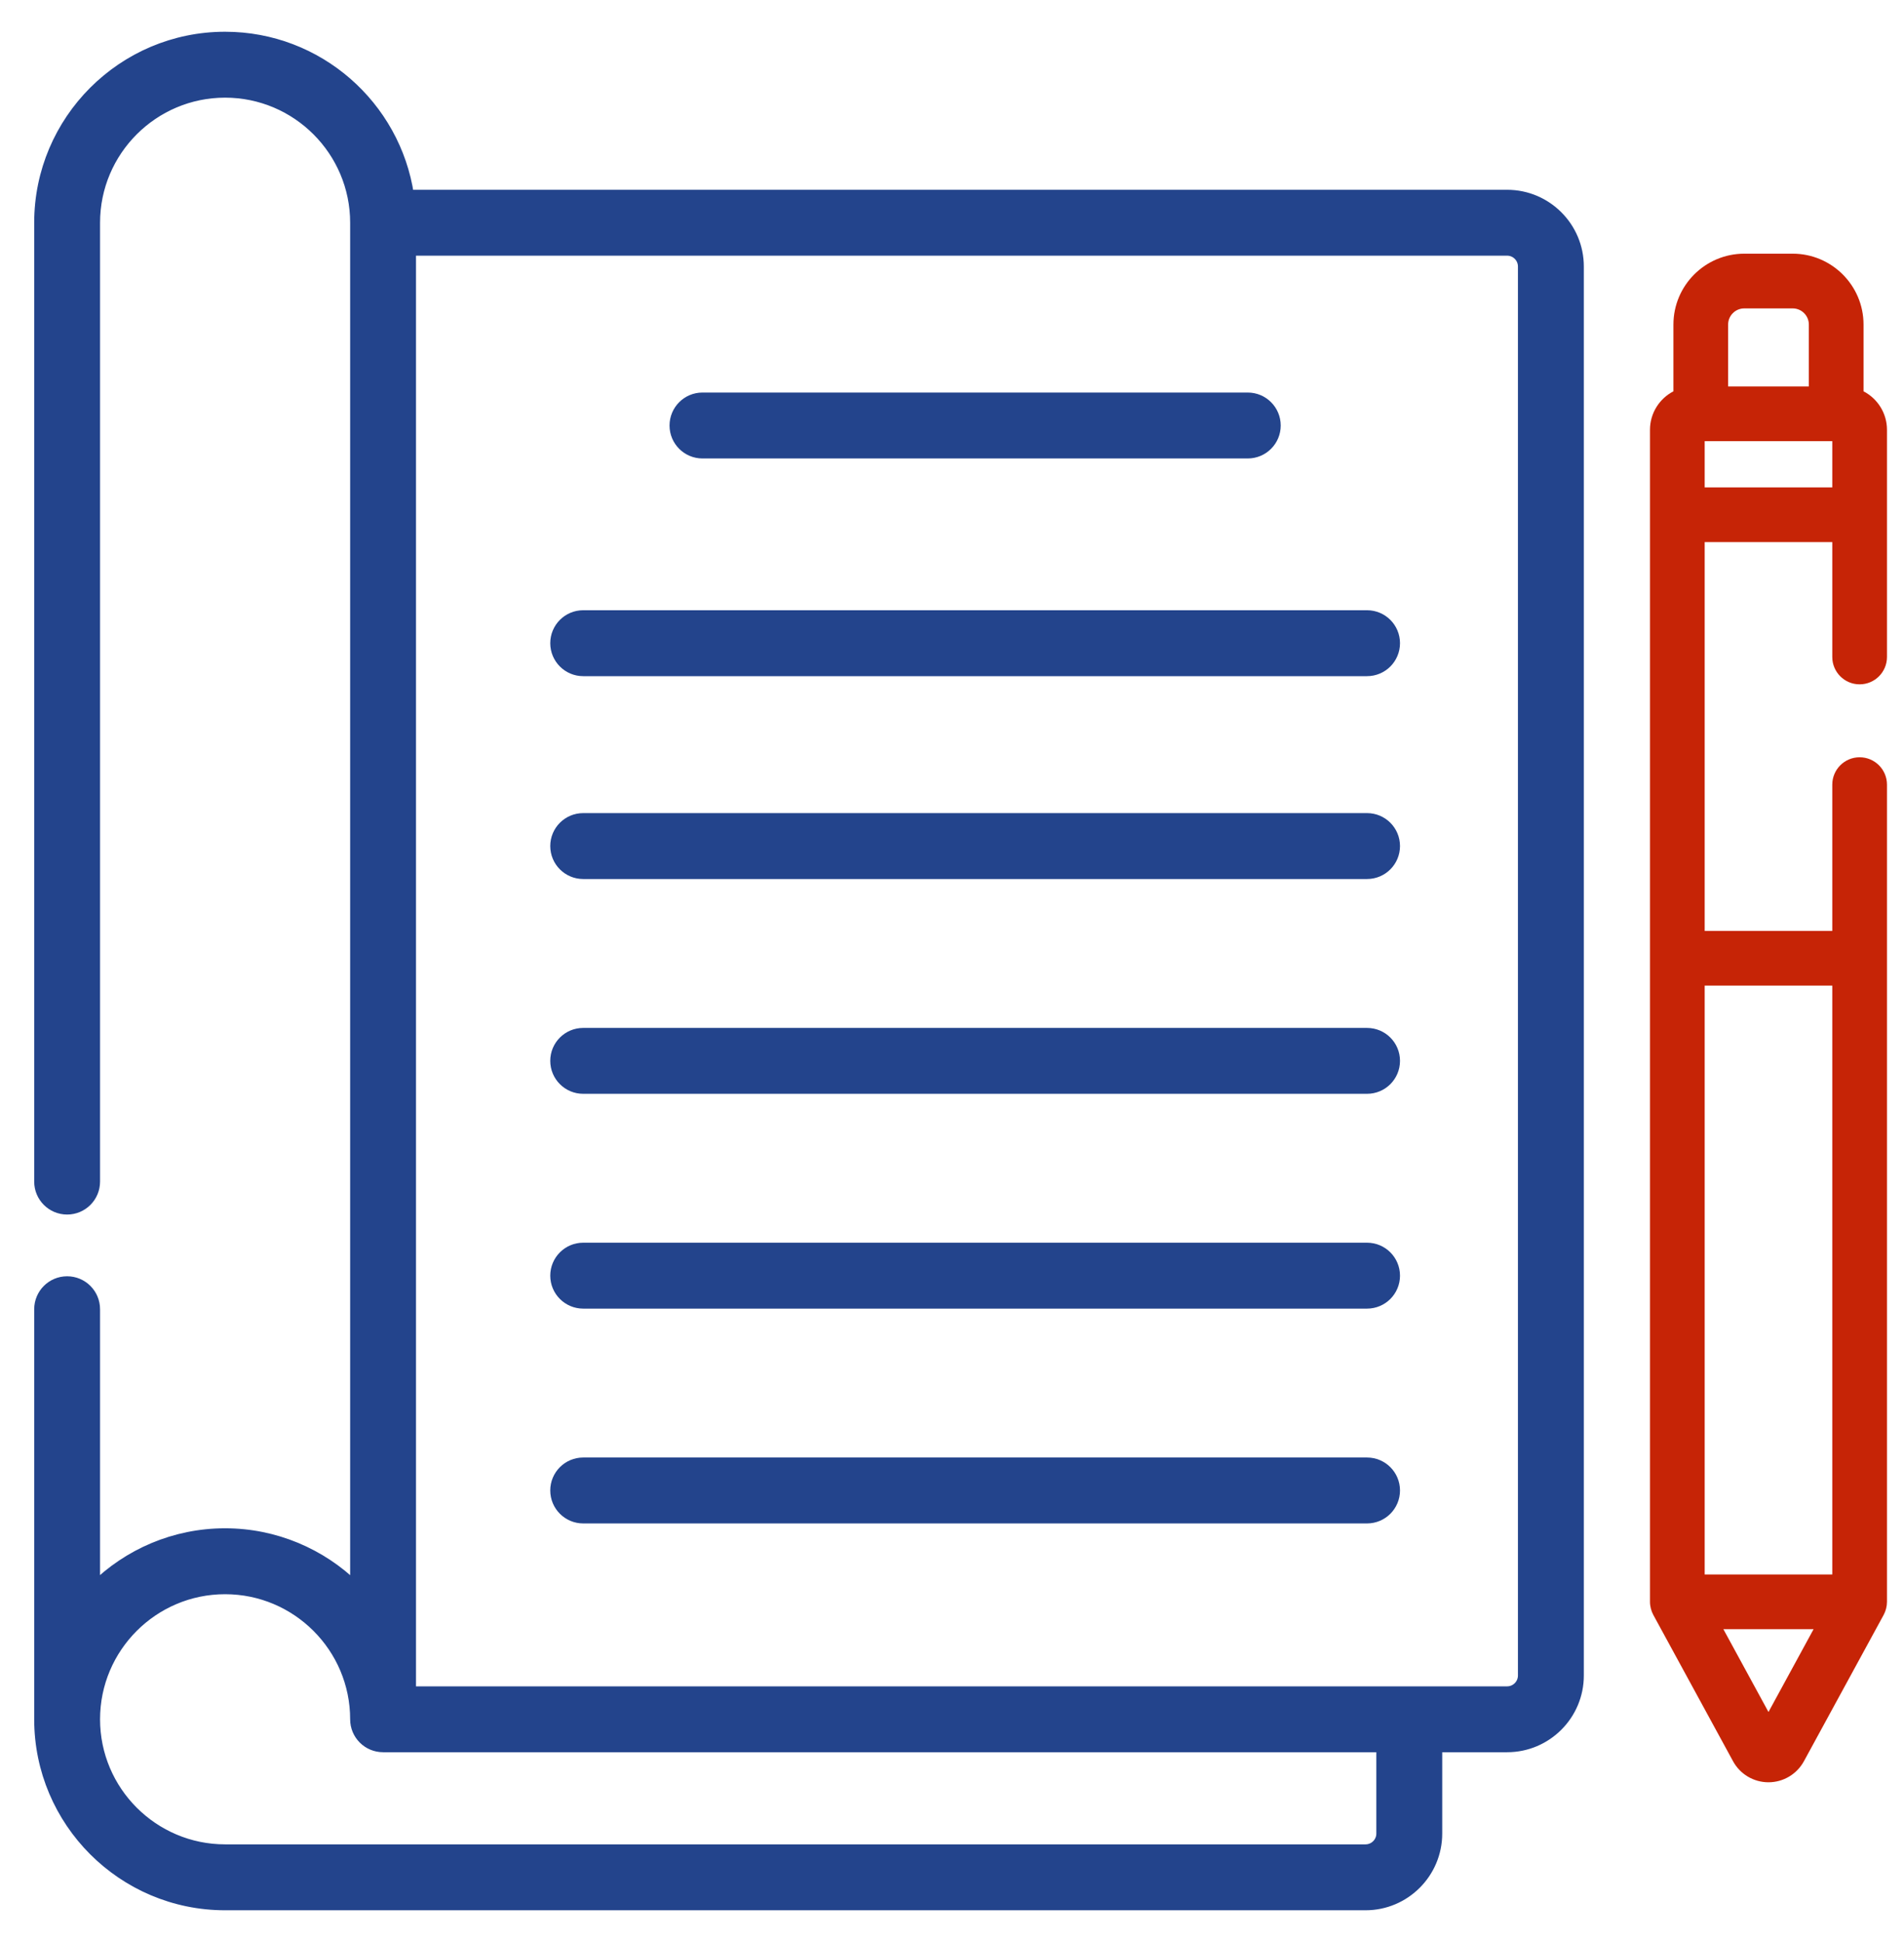
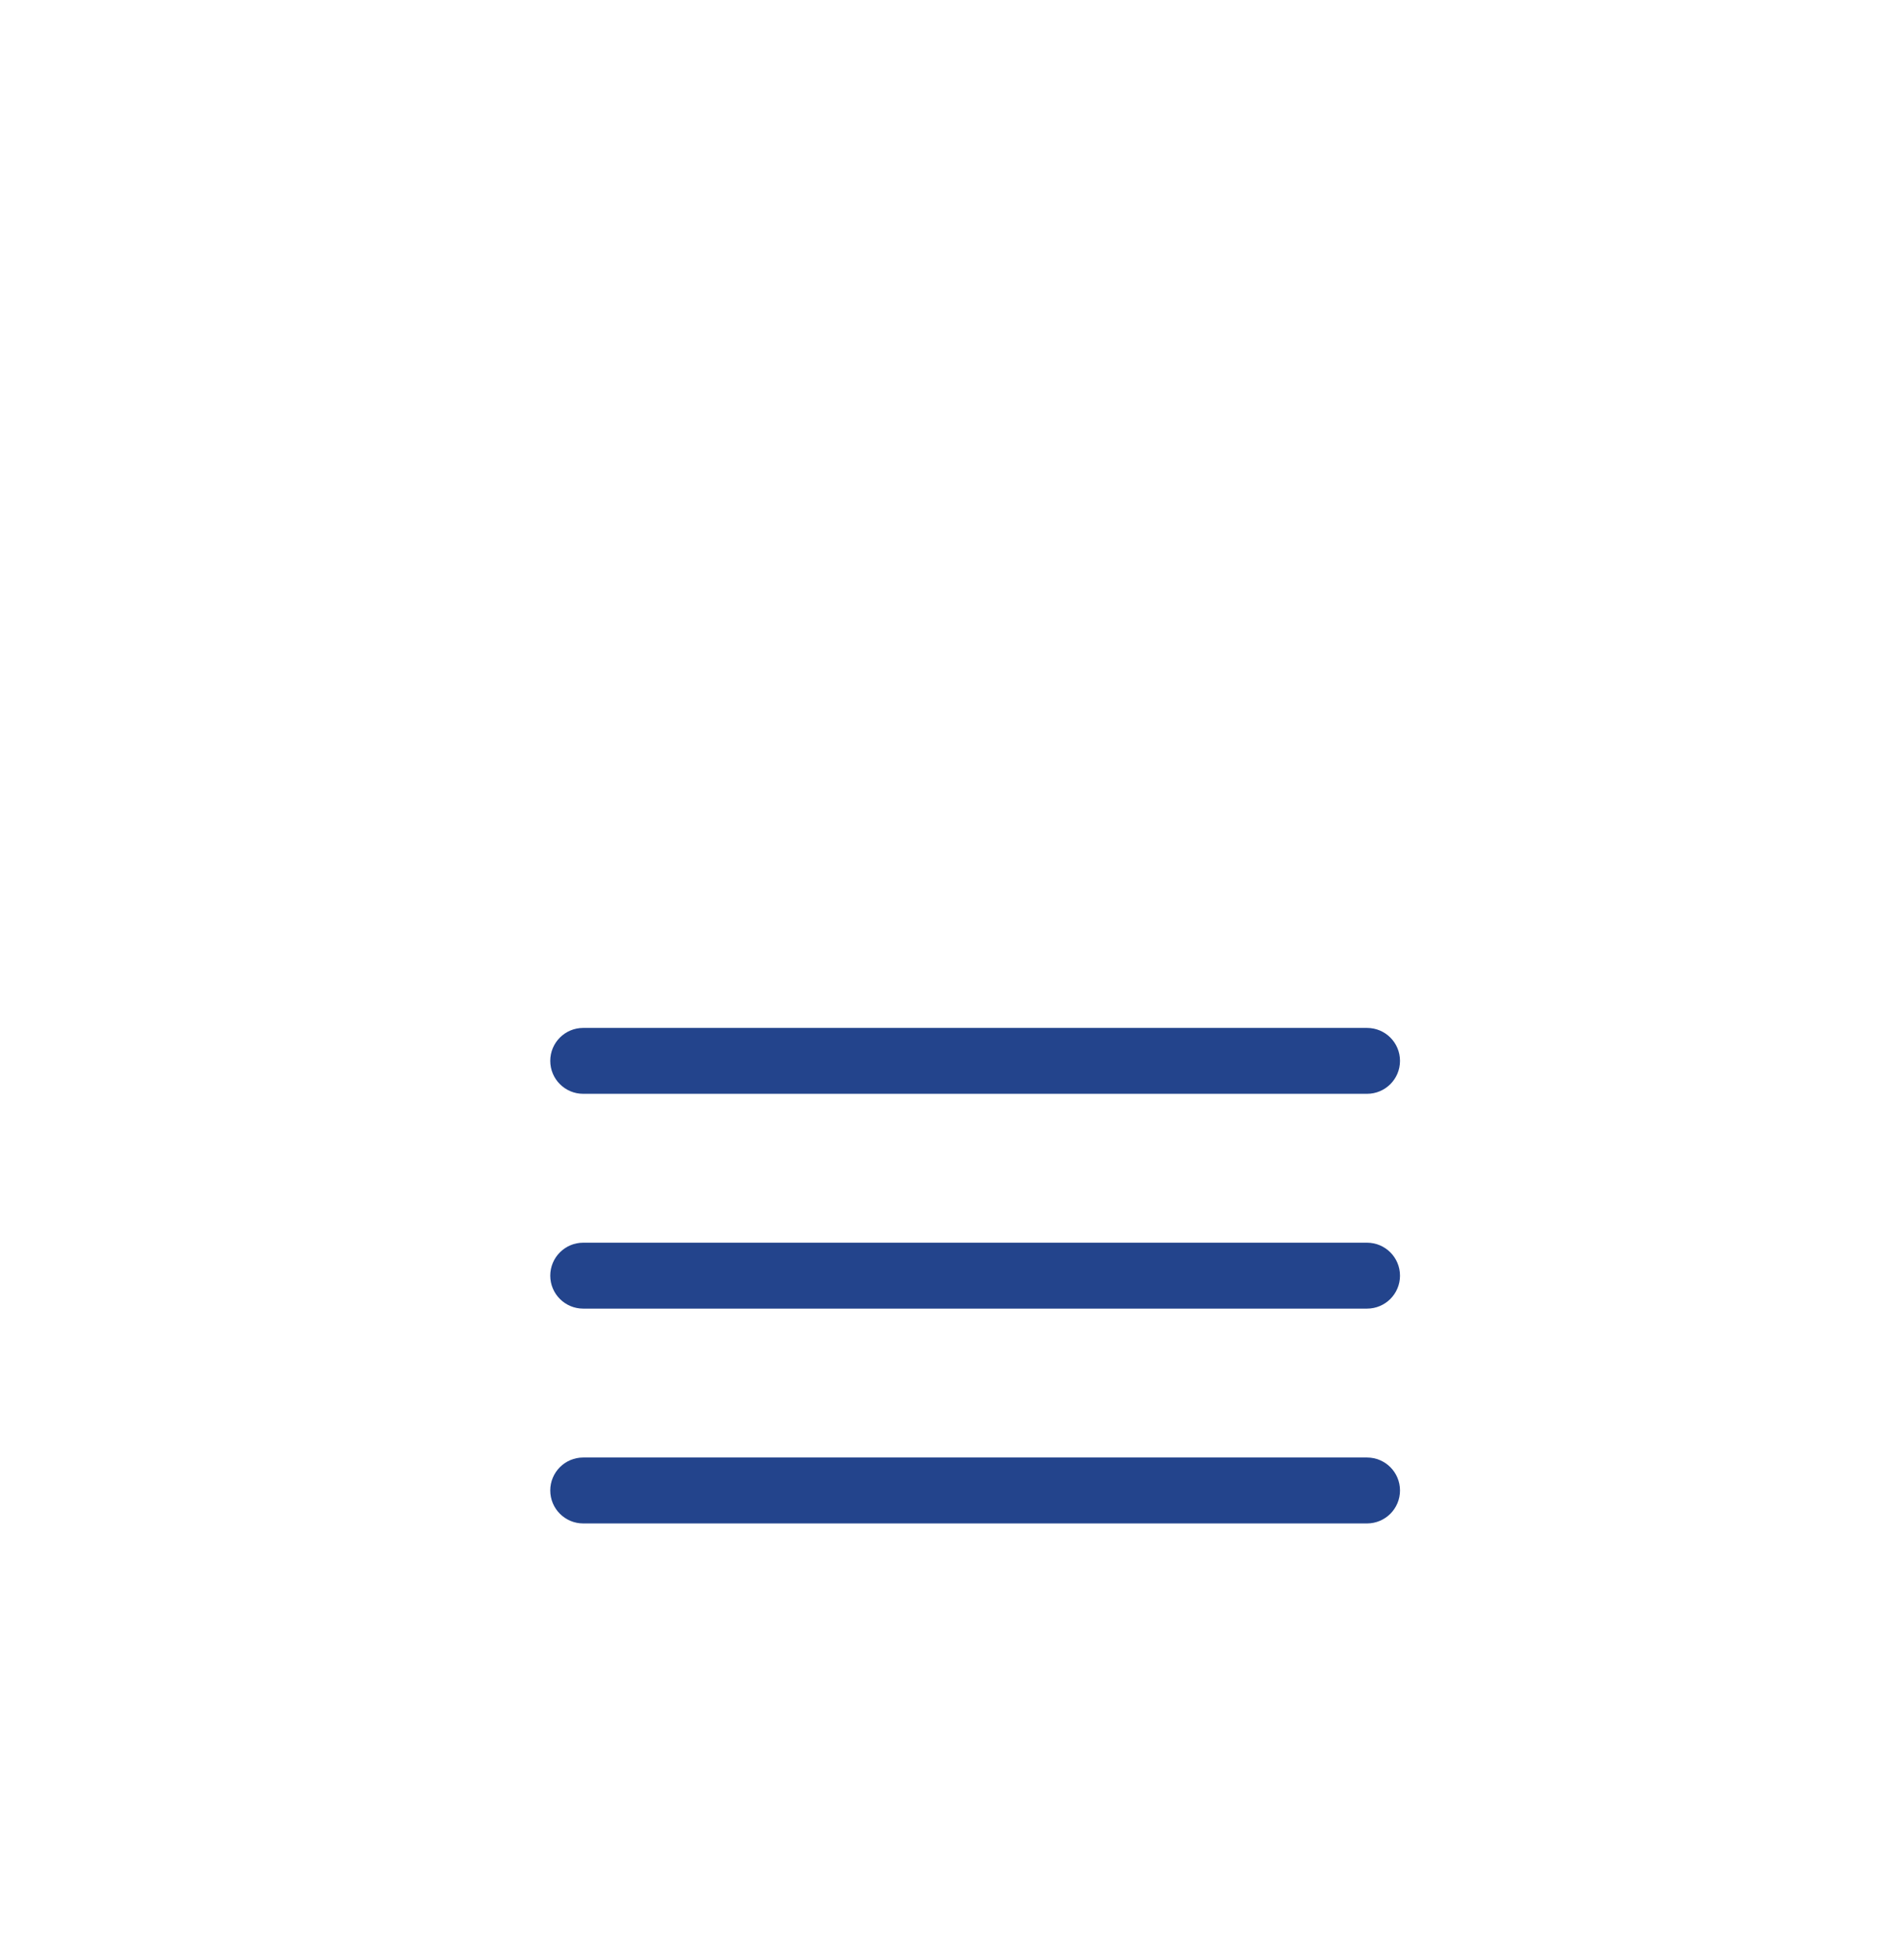
<svg xmlns="http://www.w3.org/2000/svg" width="51px" height="52px" viewBox="0 0 51 52" version="1.1">
  <title>icon-files-and-folders</title>
  <g id="Main-site" stroke="none" stroke-width="1" fill="none" fill-rule="evenodd">
    <g id="Volunteer-with-us" transform="translate(-755, -1961)" fill-rule="nonzero">
      <g id="How-to-get-involved" transform="translate(150, 1782)">
        <g id="icon-files-and-folders" transform="translate(606, 180)">
-           <path d="M48.916,9.478 L48.916,7.69 C48.916,6.644 48.065,5.793 47.019,5.793 L45.721,5.793 C44.675,5.793 43.824,6.644 43.824,7.69 L43.824,9.478 C43.452,9.671 43.196,10.06 43.196,10.508 L43.196,12.783 L43.196,24.658 L43.196,41.892 C43.196,42.015 43.231,42.143 43.286,42.243 L45.42,46.158 C45.609,46.506 45.973,46.723 46.37,46.723 C46.766,46.723 47.13,46.506 47.32,46.158 L49.454,42.243 C49.511,42.139 49.544,42.012 49.544,41.892 L49.544,24.658 C49.544,24.658 49.544,24.658 49.544,24.658 L49.544,20.01 C49.544,19.605 49.216,19.277 48.811,19.277 C48.407,19.277 48.079,19.605 48.079,20.01 L48.079,23.926 L44.661,23.926 L44.661,13.515 L48.079,13.515 L48.079,16.592 C48.079,16.996 48.407,17.324 48.811,17.324 C49.216,17.324 49.544,16.996 49.544,16.592 L49.544,12.783 L49.544,10.508 C49.544,10.06 49.288,9.671 48.916,9.478 Z M46.37,44.841 L45.162,42.624 L47.578,42.624 L46.37,44.841 Z M48.079,25.391 L48.079,41.159 L44.661,41.159 L44.661,25.391 L48.079,25.391 Z M45.289,7.69 C45.289,7.452 45.483,7.258 45.721,7.258 L47.019,7.258 C47.257,7.258 47.451,7.452 47.451,7.69 L47.451,9.348 L45.289,9.348 L45.289,7.69 Z M48.079,12.051 L44.661,12.051 L44.661,10.813 L48.079,10.813 L48.079,12.051 Z" id="Shape" fill="#C62406" />
-           <path d="M17.816,11.126 L32.422,11.126 C32.827,11.126 33.155,10.798 33.155,10.394 C33.155,9.989 32.827,9.661 32.422,9.661 L17.816,9.661 C17.412,9.661 17.084,9.989 17.084,10.394 C17.084,10.798 17.412,11.126 17.816,11.126 Z" id="Path" stroke="#23448C" stroke-width="0.3" fill="#23448C" />
-           <path d="M35.617,15.49 L14.621,15.49 C14.217,15.49 13.889,15.818 13.889,16.222 C13.889,16.627 14.217,16.955 14.621,16.955 L35.617,16.955 C36.022,16.955 36.35,16.627 36.35,16.222 C36.35,15.818 36.022,15.49 35.617,15.49 Z" id="Path" stroke="#23448C" stroke-width="0.3" fill="#23448C" />
-           <path d="M35.617,20.922 L14.621,20.922 C14.217,20.922 13.889,21.25 13.889,21.654 C13.889,22.059 14.217,22.387 14.621,22.387 L35.617,22.387 C36.022,22.387 36.35,22.059 36.35,21.654 C36.35,21.25 36.022,20.922 35.617,20.922 Z" id="Path" stroke="#23448C" stroke-width="0.3" fill="#23448C" />
          <path d="M35.617,26.674 L14.621,26.674 C14.217,26.674 13.889,27.001 13.889,27.406 C13.889,27.811 14.217,28.138 14.621,28.138 L35.617,28.138 C36.022,28.138 36.35,27.811 36.35,27.406 C36.35,27.001 36.022,26.674 35.617,26.674 Z" id="Path" stroke="#23448C" stroke-width="0.3" fill="#23448C" />
          <path d="M35.617,32.425 L14.621,32.425 C14.217,32.425 13.889,32.753 13.889,33.158 C13.889,33.562 14.217,33.89 14.621,33.89 L35.617,33.89 C36.022,33.89 36.35,33.562 36.35,33.158 C36.35,32.753 36.022,32.425 35.617,32.425 Z" id="Path" stroke="#23448C" stroke-width="0.3" fill="#23448C" />
-           <path d="M35.617,38.177 L14.621,38.177 C14.217,38.177 13.889,38.505 13.889,38.909 C13.889,39.314 14.217,39.642 14.621,39.642 L35.617,39.642 C36.022,39.642 36.35,39.314 36.35,38.909 C36.35,38.505 36.022,38.177 35.617,38.177 Z" id="Path" stroke="#23448C" stroke-width="0.3" fill="#23448C" />
-           <path d="M39.37,4.232 L9.939,4.232 C9.584,1.841 7.518,0 5.029,0 C2.292,0 0.066,2.227 0.066,4.964 L0.066,30.639 C0.066,31.043 0.393,31.371 0.798,31.371 C1.203,31.371 1.53,31.043 1.53,30.639 L1.53,4.964 C1.53,3.035 3.1,1.465 5.029,1.465 C6.959,1.465 8.529,3.035 8.529,4.964 L8.529,41.518 C8.517,41.507 8.505,41.496 8.493,41.485 C7.594,40.607 6.362,40.072 5.029,40.072 C3.68,40.072 2.436,40.617 1.53,41.518 L1.53,34.057 C1.53,33.652 1.203,33.324 0.798,33.324 C0.393,33.324 0.066,33.652 0.066,34.057 L0.066,45.036 C0.066,47.773 2.292,50 5.029,50 L35.577,50 C36.627,50 37.481,49.146 37.481,48.096 L37.481,45.768 L39.37,45.768 C40.42,45.768 41.274,44.914 41.274,43.864 L41.274,6.136 C41.274,5.086 40.42,4.232 39.37,4.232 Z M36.016,48.096 C36.016,48.338 35.819,48.535 35.577,48.535 L5.029,48.535 C3.1,48.535 1.53,46.965 1.53,45.036 C1.53,43.107 3.1,41.537 5.029,41.537 C6.959,41.537 8.529,43.107 8.529,45.036 C8.529,45.441 8.856,45.768 9.261,45.768 L36.016,45.768 L36.016,48.096 Z M39.809,43.864 C39.809,44.106 39.612,44.304 39.37,44.304 C38.257,44.304 11.385,44.304 9.993,44.304 L9.993,5.696 L39.37,5.696 C39.612,5.696 39.809,5.894 39.809,6.136 L39.809,43.864 Z" id="Shape" stroke="#23448C" stroke-width="0.3" fill="#23448C" />
+           <path d="M35.617,38.177 L14.621,38.177 C14.217,38.177 13.889,38.505 13.889,38.909 C13.889,39.314 14.217,39.642 14.621,39.642 L35.617,39.642 C36.022,39.642 36.35,39.314 36.35,38.909 C36.35,38.505 36.022,38.177 35.617,38.177 " id="Path" stroke="#23448C" stroke-width="0.3" fill="#23448C" />
        </g>
      </g>
    </g>
  </g>
</svg>